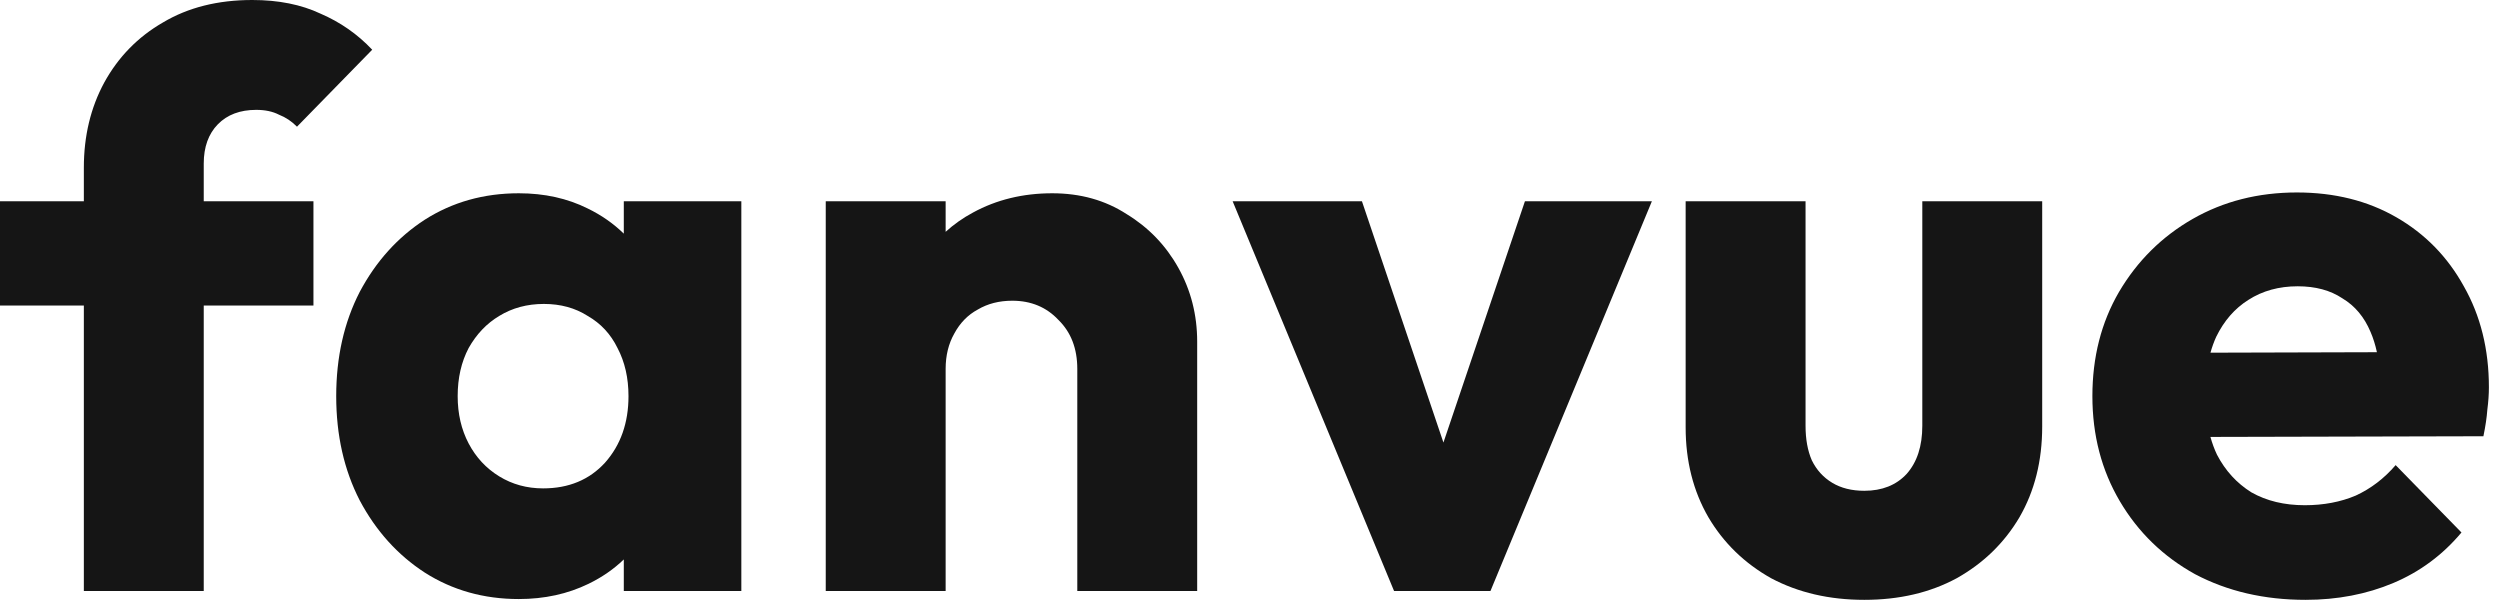
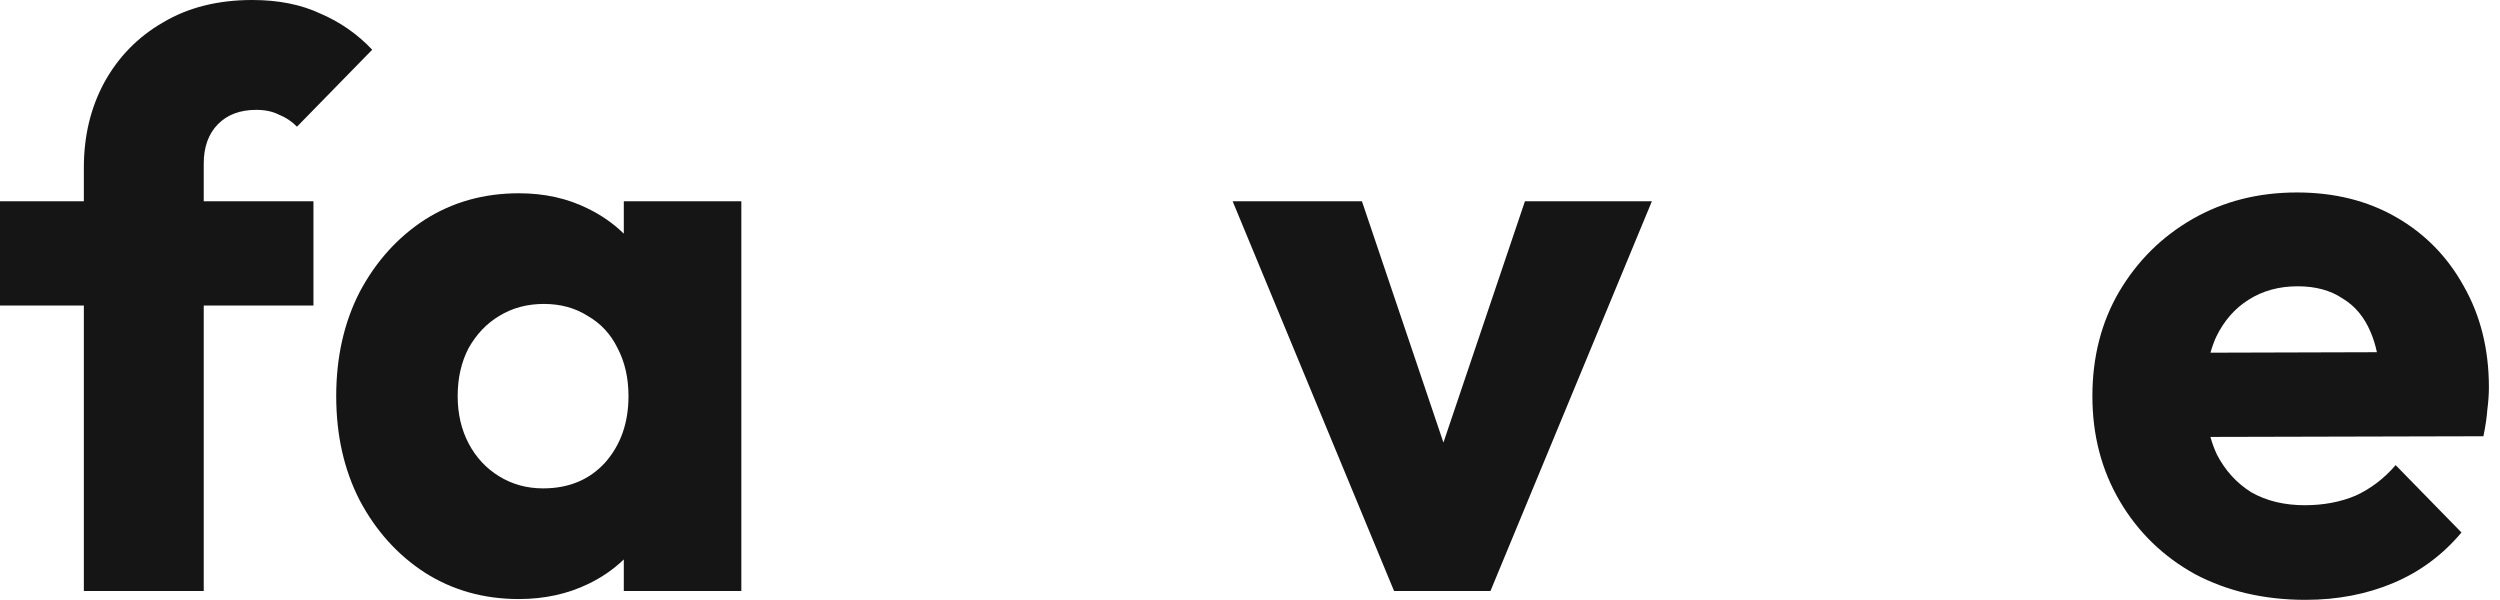
<svg xmlns="http://www.w3.org/2000/svg" fill="none" height="100%" overflow="visible" preserveAspectRatio="none" style="display: block;" viewBox="0 0 204 49" width="100%">
  <g id="Union">
    <path d="M6.842 24.932V48.227H16.625V24.932H25.577V16.425H16.625V13.349C16.625 11.997 17.009 10.928 17.776 10.143C18.543 9.358 19.587 8.965 20.909 8.965C21.634 8.965 22.252 9.096 22.763 9.358C23.317 9.576 23.808 9.903 24.234 10.339L30.372 4.057C29.179 2.792 27.772 1.81 26.152 1.112C24.575 0.371 22.721 0 20.589 0C17.776 0 15.346 0.611 13.3 1.832C11.254 3.01 9.655 4.646 8.504 6.74C7.396 8.79 6.842 11.103 6.842 13.677V16.425H0V24.932H6.842Z" fill="#151515" />
    <path clip-rule="evenodd" d="M179.116 46.853C181.759 48.249 184.764 48.947 188.132 48.947C190.732 48.947 193.119 48.489 195.293 47.573C197.467 46.657 199.321 45.283 200.856 43.451L195.485 37.954C194.547 39.044 193.46 39.873 192.224 40.441C190.988 40.964 189.602 41.226 188.068 41.226C186.405 41.226 184.956 40.877 183.72 40.179C182.526 39.437 181.588 38.412 180.906 37.103C180.691 36.649 180.513 36.166 180.37 35.653L202.646 35.598C202.817 34.769 202.923 34.049 202.966 33.439C203.051 32.784 203.094 32.173 203.094 31.606C203.094 28.509 202.412 25.761 201.048 23.361C199.726 20.962 197.893 19.086 195.549 17.734C193.204 16.381 190.497 15.705 187.428 15.705C184.274 15.705 181.439 16.425 178.924 17.864C176.409 19.304 174.405 21.289 172.913 23.819C171.464 26.306 170.739 29.142 170.739 32.326C170.739 35.511 171.485 38.368 172.977 40.898C174.469 43.429 176.515 45.414 179.116 46.853ZM180.374 28.779C180.502 28.32 180.658 27.889 180.842 27.484C181.482 26.175 182.355 25.172 183.464 24.474C184.615 23.732 185.958 23.361 187.492 23.361C188.941 23.361 190.156 23.688 191.137 24.343C192.16 24.954 192.927 25.87 193.439 27.091C193.653 27.584 193.825 28.133 193.957 28.74L180.374 28.779Z" fill="#151515" fill-rule="evenodd" />
-     <path d="M144.519 47.181C146.736 48.358 149.272 48.947 152.128 48.947C154.984 48.947 157.499 48.358 159.673 47.181C161.847 45.959 163.553 44.301 164.789 42.207C166.025 40.07 166.643 37.605 166.643 34.813V16.425H156.86V34.747C156.86 36.405 156.434 37.714 155.581 38.674C154.729 39.59 153.578 40.048 152.128 40.048C151.105 40.048 150.231 39.83 149.507 39.394C148.782 38.957 148.228 38.346 147.844 37.561C147.503 36.776 147.333 35.838 147.333 34.747V16.425H137.549V34.878C137.549 37.627 138.168 40.07 139.404 42.207C140.64 44.301 142.345 45.959 144.519 47.181Z" fill="#151515" />
    <path d="M113.756 48.227L100.584 16.425H111.135L117.784 36.112L124.434 16.425H134.793L121.621 48.227H113.756Z" fill="#151515" />
-     <path d="M87.907 30.101V48.227H97.69V27.876C97.69 25.695 97.178 23.688 96.155 21.856C95.132 20.024 93.725 18.562 91.935 17.472C90.187 16.338 88.162 15.771 85.861 15.771C83.473 15.771 81.321 16.294 79.402 17.341C78.578 17.782 77.832 18.307 77.164 18.916V16.425H67.381V48.227H77.164V30.101C77.164 29.011 77.399 28.051 77.868 27.222C78.337 26.349 78.976 25.695 79.786 25.259C80.596 24.779 81.534 24.539 82.6 24.539C84.134 24.539 85.392 25.063 86.372 26.11C87.395 27.113 87.907 28.444 87.907 30.101Z" fill="#151515" />
    <path clip-rule="evenodd" d="M42.334 48.882C39.477 48.882 36.92 48.162 34.66 46.722C32.444 45.283 30.675 43.32 29.353 40.833C28.075 38.346 27.435 35.511 27.435 32.326C27.435 29.142 28.075 26.306 29.353 23.819C30.675 21.333 32.444 19.369 34.66 17.93C36.92 16.49 39.477 15.771 42.334 15.771C44.422 15.771 46.298 16.185 47.96 17.014C49.078 17.557 50.059 18.241 50.902 19.066V16.425H60.493V48.227H50.902V45.65C50.085 46.44 49.126 47.103 48.024 47.639C46.319 48.468 44.422 48.882 42.334 48.882ZM44.316 39.852C46.404 39.852 48.088 39.154 49.367 37.758C50.646 36.318 51.285 34.507 51.285 32.326C51.285 30.843 50.987 29.534 50.39 28.4C49.836 27.266 49.026 26.393 47.96 25.782C46.937 25.128 45.744 24.801 44.38 24.801C43.016 24.801 41.801 25.128 40.735 25.782C39.712 26.393 38.881 27.266 38.241 28.4C37.645 29.534 37.346 30.843 37.346 32.326C37.346 33.766 37.645 35.053 38.241 36.187C38.838 37.321 39.669 38.216 40.735 38.87C41.801 39.524 42.994 39.852 44.316 39.852Z" fill="#151515" fill-rule="evenodd" />
  </g>
</svg>